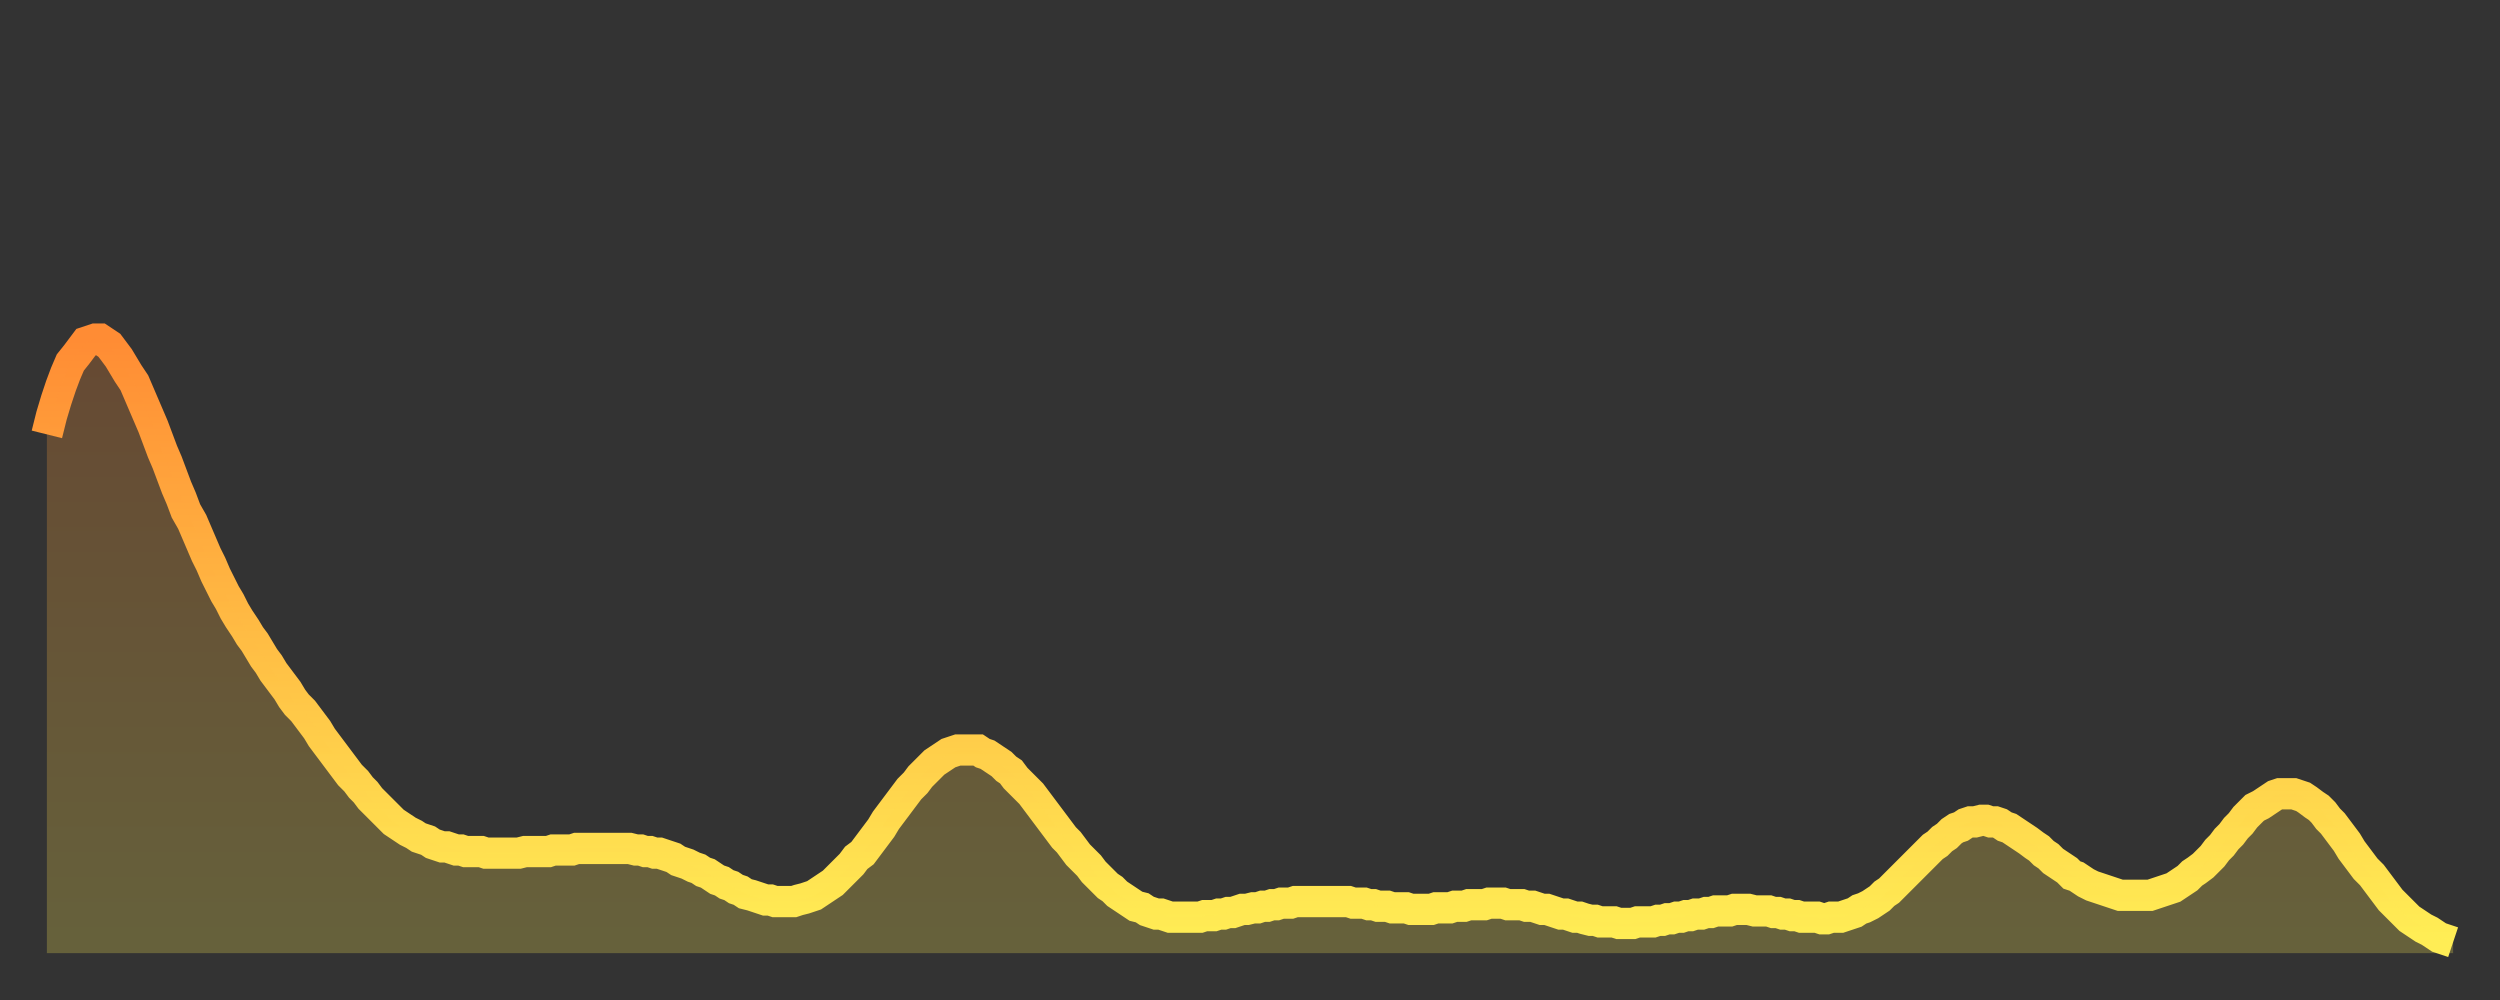
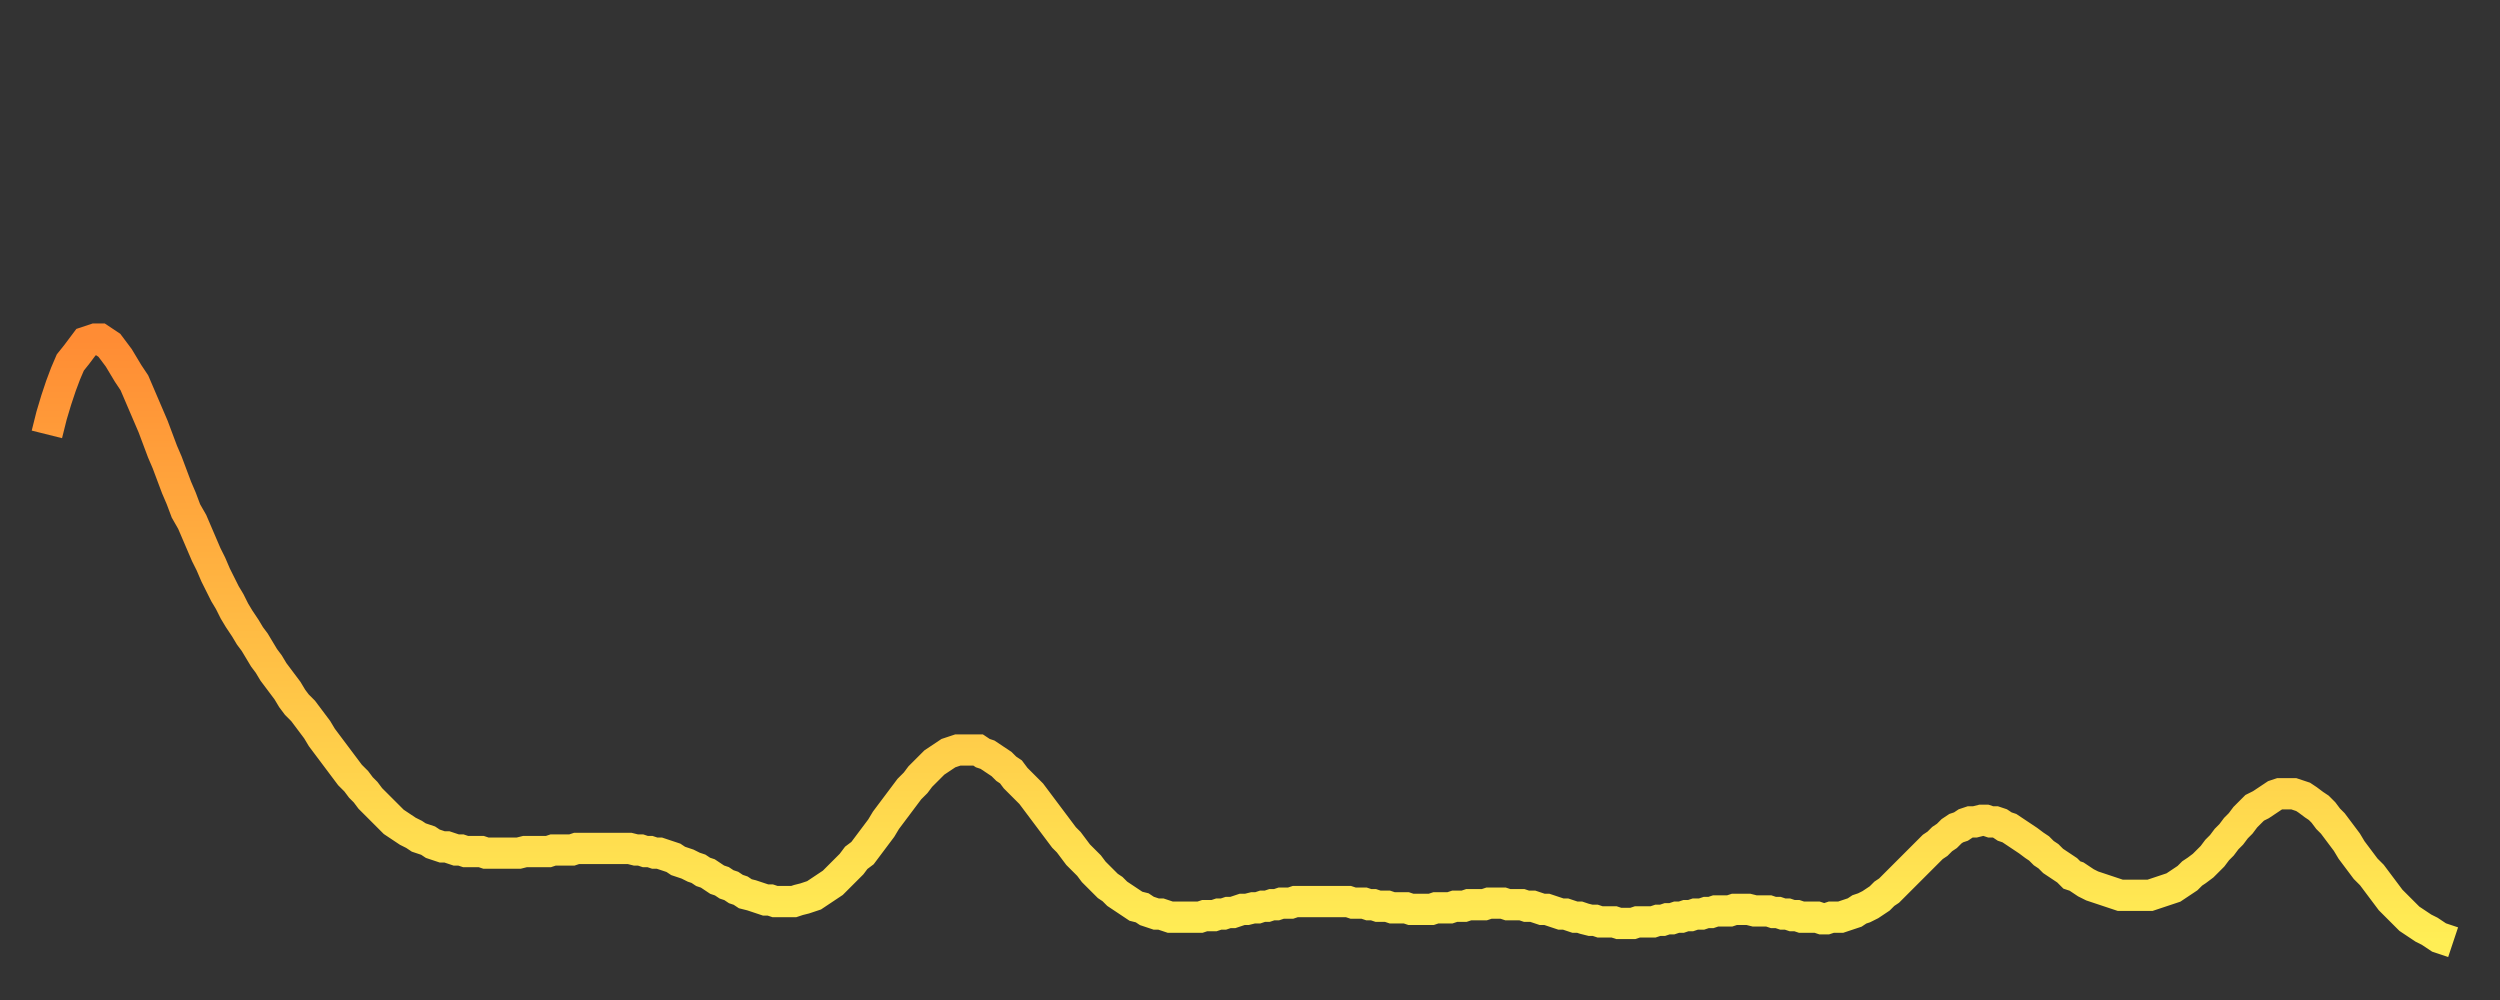
<svg xmlns="http://www.w3.org/2000/svg" baseProfile="full" height="64" version="1.1" width="160">
  <rect width="100%" height="100%" fill="#333333" stroke="none" />
  <defs>
    <linearGradient id="id1868894" x1="0" x2="0" y1="0" y2="1">
      <stop offset="0%" stop-color="#ff8c34" />
      <stop offset="50%" stop-color="#ffbd44" />
      <stop offset="100%" stop-color="#ffee55" />
    </linearGradient>
  </defs>
  <g transform="translate(3,3)">
    <g>
      <path d="M 0.0 24.8 0.3 23.6 0.6 22.6 0.9 21.7 1.2 20.9 1.5 20.2 1.9 19.7 2.2 19.3 2.5 18.9 2.8 18.8 3.1 18.7 3.4 18.7 3.7 18.9 4.0 19.1 4.3 19.5 4.6 19.9 4.9 20.4 5.2 20.9 5.6 21.5 5.9 22.2 6.2 22.9 6.5 23.6 6.8 24.3 7.1 25.1 7.4 25.9 7.7 26.6 8.0 27.4 8.3 28.2 8.6 28.9 8.9 29.7 9.3 30.4 9.6 31.1 9.9 31.8 10.2 32.5 10.5 33.1 10.8 33.8 11.1 34.4 11.4 35.0 11.7 35.5 12.0 36.1 12.3 36.6 12.7 37.2 13.0 37.7 13.3 38.1 13.6 38.6 13.9 39.1 14.2 39.5 14.5 40.0 14.8 40.4 15.1 40.8 15.4 41.2 15.7 41.7 16.0 42.1 16.4 42.5 16.7 42.9 17.0 43.3 17.3 43.7 17.6 44.2 17.9 44.6 18.2 45.0 18.5 45.4 18.8 45.8 19.1 46.2 19.4 46.6 19.8 47.0 20.1 47.4 20.4 47.7 20.7 48.1 21.0 48.4 21.3 48.7 21.6 49.0 21.9 49.3 22.2 49.6 22.5 49.8 22.8 50.0 23.1 50.2 23.5 50.4 23.8 50.6 24.1 50.7 24.4 50.8 24.7 51.0 25.0 51.1 25.3 51.2 25.6 51.2 25.9 51.3 26.2 51.4 26.5 51.4 26.8 51.5 27.2 51.5 27.5 51.5 27.8 51.5 28.1 51.6 28.4 51.6 28.7 51.6 29.0 51.6 29.3 51.6 29.6 51.6 29.9 51.6 30.2 51.6 30.6 51.5 30.9 51.5 31.2 51.5 31.5 51.5 31.8 51.5 32.1 51.5 32.4 51.4 32.7 51.4 33.0 51.4 33.3 51.4 33.6 51.4 33.9 51.3 34.3 51.3 34.6 51.3 34.9 51.3 35.2 51.3 35.5 51.3 35.8 51.3 36.1 51.3 36.4 51.3 36.7 51.3 37.0 51.3 37.3 51.3 37.7 51.4 38.0 51.4 38.3 51.5 38.6 51.5 38.9 51.6 39.2 51.6 39.5 51.7 39.8 51.8 40.1 51.9 40.4 52.1 40.7 52.2 41.0 52.3 41.4 52.5 41.7 52.6 42.0 52.8 42.3 52.9 42.6 53.1 42.9 53.3 43.2 53.4 43.5 53.6 43.8 53.7 44.1 53.9 44.4 54.0 44.7 54.2 45.1 54.3 45.4 54.4 45.7 54.5 46.0 54.6 46.3 54.6 46.6 54.7 46.9 54.7 47.2 54.7 47.5 54.7 47.8 54.7 48.1 54.6 48.5 54.5 48.8 54.4 49.1 54.3 49.4 54.1 49.7 53.9 50.0 53.7 50.3 53.5 50.6 53.2 50.9 52.9 51.2 52.6 51.5 52.3 51.8 51.9 52.2 51.6 52.5 51.2 52.8 50.8 53.1 50.4 53.4 50.0 53.7 49.5 54.0 49.1 54.3 48.7 54.6 48.3 54.9 47.9 55.2 47.5 55.6 47.1 55.9 46.7 56.2 46.4 56.5 46.1 56.8 45.8 57.1 45.6 57.4 45.4 57.7 45.2 58.0 45.1 58.3 45.0 58.6 45.0 58.9 45.0 59.3 45.0 59.6 45.0 59.9 45.2 60.2 45.3 60.5 45.5 60.8 45.7 61.1 45.9 61.4 46.2 61.7 46.4 62.0 46.8 62.3 47.1 62.6 47.4 63.0 47.8 63.3 48.2 63.6 48.6 63.9 49.0 64.2 49.4 64.5 49.8 64.8 50.2 65.1 50.6 65.4 50.9 65.7 51.3 66.0 51.7 66.4 52.1 66.7 52.4 67.0 52.8 67.3 53.1 67.6 53.4 67.9 53.7 68.2 53.9 68.5 54.2 68.8 54.4 69.1 54.6 69.4 54.8 69.7 55.0 70.1 55.1 70.4 55.3 70.7 55.4 71.0 55.5 71.3 55.5 71.6 55.6 71.9 55.7 72.2 55.7 72.5 55.7 72.8 55.7 73.1 55.7 73.5 55.7 73.8 55.7 74.1 55.6 74.4 55.6 74.7 55.6 75.0 55.5 75.3 55.5 75.6 55.4 75.9 55.4 76.2 55.3 76.5 55.2 76.8 55.2 77.2 55.1 77.5 55.1 77.8 55.0 78.1 55.0 78.4 54.9 78.7 54.9 79.0 54.8 79.3 54.8 79.6 54.8 79.9 54.7 80.2 54.7 80.5 54.7 80.9 54.7 81.2 54.7 81.5 54.7 81.8 54.7 82.1 54.7 82.4 54.7 82.7 54.7 83.0 54.7 83.3 54.7 83.6 54.8 83.9 54.8 84.3 54.8 84.6 54.9 84.9 54.9 85.2 55.0 85.5 55.0 85.8 55.0 86.1 55.1 86.4 55.1 86.7 55.1 87.0 55.1 87.3 55.2 87.6 55.2 88.0 55.2 88.3 55.2 88.6 55.2 88.9 55.1 89.2 55.1 89.5 55.1 89.8 55.1 90.1 55.0 90.4 55.0 90.7 55.0 91.0 54.9 91.4 54.9 91.7 54.9 92.0 54.9 92.3 54.8 92.6 54.8 92.9 54.8 93.2 54.8 93.5 54.9 93.8 54.9 94.1 54.9 94.4 54.9 94.7 55.0 95.1 55.0 95.4 55.1 95.7 55.2 96.0 55.2 96.3 55.3 96.6 55.4 96.9 55.5 97.2 55.5 97.5 55.6 97.8 55.7 98.1 55.7 98.4 55.8 98.8 55.9 99.1 55.9 99.4 56.0 99.7 56.0 100.0 56.0 100.3 56.0 100.6 56.1 100.9 56.1 101.2 56.1 101.5 56.1 101.8 56.0 102.2 56.0 102.5 56.0 102.8 56.0 103.1 55.9 103.4 55.9 103.7 55.8 104.0 55.8 104.3 55.7 104.6 55.7 104.9 55.6 105.2 55.6 105.5 55.5 105.9 55.5 106.2 55.4 106.5 55.4 106.8 55.3 107.1 55.3 107.4 55.3 107.7 55.3 108.0 55.2 108.3 55.2 108.6 55.2 108.9 55.2 109.3 55.3 109.6 55.3 109.9 55.3 110.2 55.3 110.5 55.4 110.8 55.4 111.1 55.5 111.4 55.5 111.7 55.6 112.0 55.6 112.3 55.7 112.6 55.7 113.0 55.7 113.3 55.7 113.6 55.8 113.9 55.8 114.2 55.7 114.5 55.7 114.8 55.7 115.1 55.6 115.4 55.5 115.7 55.4 116.0 55.2 116.3 55.1 116.7 54.9 117.0 54.7 117.3 54.5 117.6 54.2 117.9 54.0 118.2 53.7 118.5 53.4 118.8 53.1 119.1 52.8 119.4 52.5 119.7 52.2 120.1 51.8 120.4 51.5 120.7 51.2 121.0 51.0 121.3 50.7 121.6 50.5 121.9 50.2 122.2 50.0 122.5 49.9 122.8 49.7 123.1 49.6 123.4 49.6 123.8 49.5 124.1 49.5 124.4 49.6 124.7 49.6 125.0 49.7 125.3 49.9 125.6 50.0 125.9 50.2 126.2 50.4 126.5 50.6 126.8 50.8 127.2 51.1 127.5 51.3 127.8 51.6 128.1 51.8 128.4 52.1 128.7 52.3 129.0 52.5 129.3 52.7 129.6 53.0 129.9 53.1 130.2 53.3 130.5 53.5 130.9 53.7 131.2 53.8 131.5 53.9 131.8 54.0 132.1 54.1 132.4 54.2 132.7 54.3 133.0 54.3 133.3 54.3 133.6 54.3 133.9 54.3 134.2 54.3 134.6 54.3 134.9 54.2 135.2 54.1 135.5 54.0 135.8 53.9 136.1 53.8 136.4 53.6 136.7 53.4 137.0 53.2 137.3 52.9 137.6 52.7 138.0 52.4 138.3 52.1 138.6 51.8 138.9 51.4 139.2 51.1 139.5 50.7 139.8 50.4 140.1 50.0 140.4 49.7 140.7 49.3 141.0 49.0 141.3 48.7 141.7 48.5 142.0 48.3 142.3 48.1 142.6 47.9 142.9 47.8 143.2 47.8 143.5 47.8 143.8 47.8 144.1 47.9 144.4 48.0 144.7 48.2 145.1 48.5 145.4 48.7 145.7 49.0 146.0 49.4 146.3 49.7 146.6 50.1 146.9 50.5 147.2 50.9 147.5 51.4 147.8 51.8 148.1 52.2 148.4 52.6 148.8 53.0 149.1 53.4 149.4 53.8 149.7 54.2 150.0 54.6 150.3 54.9 150.6 55.2 150.9 55.5 151.2 55.8 151.5 56.0 151.8 56.2 152.1 56.4 152.5 56.6 152.8 56.8 153.1 57.0 153.4 57.1 153.7 57.2 154.0 57.3" fill="none" id="graph-curve" opacity="1" stroke="url(#id1868894)" stroke-width="2" />
-       <path d="M 0 58 L 0.0 24.8 0.3 23.6 0.6 22.6 0.9 21.7 1.2 20.9 1.5 20.2 1.9 19.7 2.2 19.3 2.5 18.9 2.8 18.8 3.1 18.7 3.4 18.7 3.7 18.9 4.0 19.1 4.3 19.5 4.6 19.9 4.9 20.4 5.2 20.9 5.6 21.5 5.9 22.2 6.2 22.9 6.5 23.6 6.8 24.3 7.1 25.1 7.4 25.9 7.7 26.6 8.0 27.4 8.3 28.2 8.6 28.9 8.9 29.7 9.3 30.4 9.6 31.1 9.9 31.8 10.2 32.5 10.5 33.1 10.8 33.8 11.1 34.4 11.4 35.0 11.7 35.5 12.0 36.1 12.3 36.6 12.7 37.2 13.0 37.7 13.3 38.1 13.6 38.6 13.9 39.1 14.2 39.5 14.5 40.0 14.8 40.4 15.1 40.8 15.4 41.2 15.7 41.7 16.0 42.1 16.4 42.5 16.7 42.9 17.0 43.3 17.3 43.7 17.6 44.2 17.9 44.6 18.2 45.0 18.5 45.4 18.8 45.8 19.1 46.2 19.4 46.6 19.8 47.0 20.1 47.4 20.4 47.7 20.7 48.1 21.0 48.4 21.3 48.7 21.6 49.0 21.9 49.3 22.2 49.6 22.5 49.8 22.8 50.0 23.1 50.2 23.5 50.4 23.8 50.6 24.1 50.7 24.4 50.8 24.7 51.0 25.0 51.1 25.3 51.2 25.6 51.2 25.9 51.3 26.2 51.4 26.5 51.4 26.8 51.5 27.2 51.5 27.5 51.5 27.8 51.5 28.1 51.6 28.4 51.6 28.7 51.6 29.0 51.6 29.3 51.6 29.6 51.6 29.9 51.6 30.2 51.6 30.6 51.5 30.9 51.5 31.2 51.5 31.5 51.5 31.8 51.5 32.1 51.5 32.4 51.4 32.7 51.4 33.0 51.4 33.3 51.4 33.6 51.4 33.9 51.3 34.3 51.3 34.6 51.3 34.9 51.3 35.2 51.3 35.5 51.3 35.8 51.3 36.1 51.3 36.4 51.3 36.7 51.3 37.0 51.3 37.3 51.3 37.7 51.4 38.0 51.4 38.3 51.5 38.6 51.5 38.9 51.6 39.2 51.6 39.5 51.7 39.8 51.8 40.1 51.9 40.4 52.1 40.7 52.2 41.0 52.3 41.4 52.5 41.7 52.6 42.0 52.8 42.3 52.9 42.6 53.1 42.9 53.3 43.2 53.4 43.5 53.6 43.8 53.7 44.1 53.9 44.4 54.0 44.7 54.2 45.1 54.3 45.4 54.4 45.7 54.5 46.0 54.6 46.3 54.6 46.6 54.7 46.9 54.7 47.2 54.7 47.5 54.7 47.8 54.7 48.1 54.6 48.5 54.5 48.8 54.4 49.1 54.3 49.4 54.1 49.7 53.9 50.0 53.7 50.3 53.5 50.6 53.2 50.9 52.9 51.2 52.6 51.5 52.3 51.8 51.9 52.2 51.6 52.5 51.2 52.8 50.8 53.1 50.4 53.4 50.0 53.7 49.5 54.0 49.1 54.3 48.7 54.6 48.3 54.9 47.9 55.2 47.5 55.6 47.1 55.9 46.7 56.2 46.4 56.5 46.1 56.8 45.8 57.1 45.6 57.4 45.4 57.7 45.2 58.0 45.1 58.3 45.0 58.6 45.0 58.9 45.0 59.3 45.0 59.6 45.0 59.9 45.2 60.2 45.3 60.5 45.5 60.8 45.7 61.1 45.9 61.4 46.2 61.7 46.4 62.0 46.8 62.3 47.1 62.6 47.4 63.0 47.8 63.3 48.2 63.6 48.6 63.9 49.0 64.2 49.4 64.5 49.8 64.8 50.2 65.1 50.6 65.4 50.9 65.7 51.3 66.0 51.7 66.4 52.1 66.7 52.4 67.0 52.8 67.3 53.1 67.6 53.4 67.9 53.7 68.2 53.9 68.5 54.2 68.8 54.4 69.1 54.6 69.4 54.8 69.7 55.0 70.1 55.1 70.4 55.3 70.7 55.4 71.0 55.5 71.3 55.5 71.6 55.6 71.9 55.7 72.2 55.7 72.5 55.7 72.8 55.7 73.1 55.7 73.5 55.7 73.8 55.7 74.1 55.6 74.4 55.6 74.7 55.6 75.0 55.5 75.3 55.5 75.6 55.4 75.9 55.4 76.2 55.3 76.5 55.2 76.8 55.2 77.2 55.1 77.5 55.1 77.8 55.0 78.1 55.0 78.4 54.9 78.7 54.9 79.0 54.8 79.3 54.8 79.6 54.8 79.9 54.7 80.2 54.7 80.5 54.7 80.9 54.7 81.2 54.7 81.5 54.7 81.8 54.7 82.1 54.7 82.4 54.7 82.7 54.7 83.0 54.7 83.3 54.7 83.6 54.8 83.9 54.8 84.3 54.8 84.6 54.9 84.9 54.9 85.2 55.0 85.5 55.0 85.8 55.0 86.1 55.1 86.4 55.1 86.7 55.1 87.0 55.1 87.3 55.2 87.6 55.2 88.0 55.2 88.3 55.2 88.6 55.2 88.9 55.1 89.2 55.1 89.5 55.1 89.8 55.1 90.1 55.0 90.4 55.0 90.7 55.0 91.0 54.9 91.4 54.9 91.7 54.9 92.0 54.9 92.3 54.8 92.6 54.8 92.9 54.8 93.2 54.8 93.5 54.9 93.8 54.9 94.1 54.9 94.4 54.9 94.7 55.0 95.1 55.0 95.4 55.1 95.7 55.2 96.0 55.2 96.3 55.3 96.6 55.4 96.9 55.5 97.2 55.5 97.5 55.6 97.8 55.7 98.1 55.7 98.4 55.8 98.8 55.9 99.1 55.9 99.4 56.0 99.7 56.0 100.0 56.0 100.3 56.0 100.6 56.1 100.9 56.1 101.2 56.1 101.5 56.1 101.8 56.0 102.2 56.0 102.5 56.0 102.8 56.0 103.1 55.9 103.4 55.9 103.7 55.8 104.0 55.8 104.3 55.7 104.6 55.7 104.9 55.6 105.2 55.6 105.5 55.5 105.9 55.5 106.2 55.4 106.5 55.4 106.8 55.3 107.1 55.3 107.4 55.3 107.7 55.3 108.0 55.2 108.3 55.2 108.6 55.2 108.9 55.2 109.3 55.3 109.6 55.3 109.9 55.3 110.2 55.3 110.5 55.4 110.8 55.4 111.1 55.5 111.4 55.5 111.7 55.6 112.0 55.6 112.3 55.7 112.6 55.7 113.0 55.7 113.3 55.7 113.6 55.8 113.9 55.8 114.2 55.7 114.5 55.7 114.8 55.7 115.1 55.6 115.4 55.5 115.7 55.4 116.0 55.2 116.3 55.1 116.7 54.9 117.0 54.7 117.3 54.5 117.6 54.2 117.9 54.0 118.2 53.7 118.5 53.4 118.8 53.1 119.1 52.8 119.4 52.5 119.7 52.2 120.1 51.8 120.4 51.5 120.7 51.2 121.0 51.0 121.3 50.7 121.6 50.5 121.9 50.2 122.2 50.0 122.5 49.9 122.8 49.7 123.1 49.6 123.4 49.6 123.8 49.5 124.1 49.5 124.4 49.6 124.7 49.6 125.0 49.7 125.3 49.9 125.6 50.0 125.9 50.2 126.2 50.4 126.5 50.6 126.8 50.8 127.2 51.1 127.5 51.3 127.8 51.6 128.1 51.8 128.4 52.1 128.7 52.3 129.0 52.5 129.3 52.7 129.6 53.0 129.9 53.1 130.2 53.3 130.5 53.5 130.9 53.7 131.2 53.8 131.5 53.9 131.8 54.0 132.1 54.1 132.4 54.2 132.7 54.3 133.0 54.3 133.3 54.3 133.6 54.3 133.9 54.3 134.2 54.3 134.6 54.3 134.9 54.2 135.2 54.1 135.5 54.0 135.8 53.9 136.1 53.8 136.4 53.6 136.7 53.4 137.0 53.2 137.3 52.9 137.6 52.7 138.0 52.4 138.3 52.1 138.6 51.8 138.9 51.4 139.2 51.1 139.5 50.7 139.8 50.4 140.1 50.0 140.4 49.7 140.7 49.3 141.0 49.0 141.3 48.7 141.7 48.5 142.0 48.3 142.3 48.1 142.6 47.9 142.9 47.8 143.2 47.8 143.5 47.8 143.8 47.8 144.1 47.9 144.4 48.0 144.7 48.2 145.1 48.5 145.4 48.7 145.7 49.0 146.0 49.4 146.3 49.7 146.6 50.1 146.9 50.5 147.2 50.9 147.5 51.4 147.8 51.8 148.1 52.2 148.4 52.6 148.8 53.0 149.1 53.4 149.4 53.8 149.7 54.2 150.0 54.6 150.3 54.9 150.6 55.2 150.9 55.5 151.2 55.8 151.5 56.0 151.8 56.2 152.1 56.4 152.5 56.6 152.8 56.8 153.1 57.0 153.4 57.1 153.7 57.2 154.0 57.3 154 58" fill="url(#id1868894)" fill-opacity=".25" id="graph-shadow" />
    </g>
  </g>
</svg>